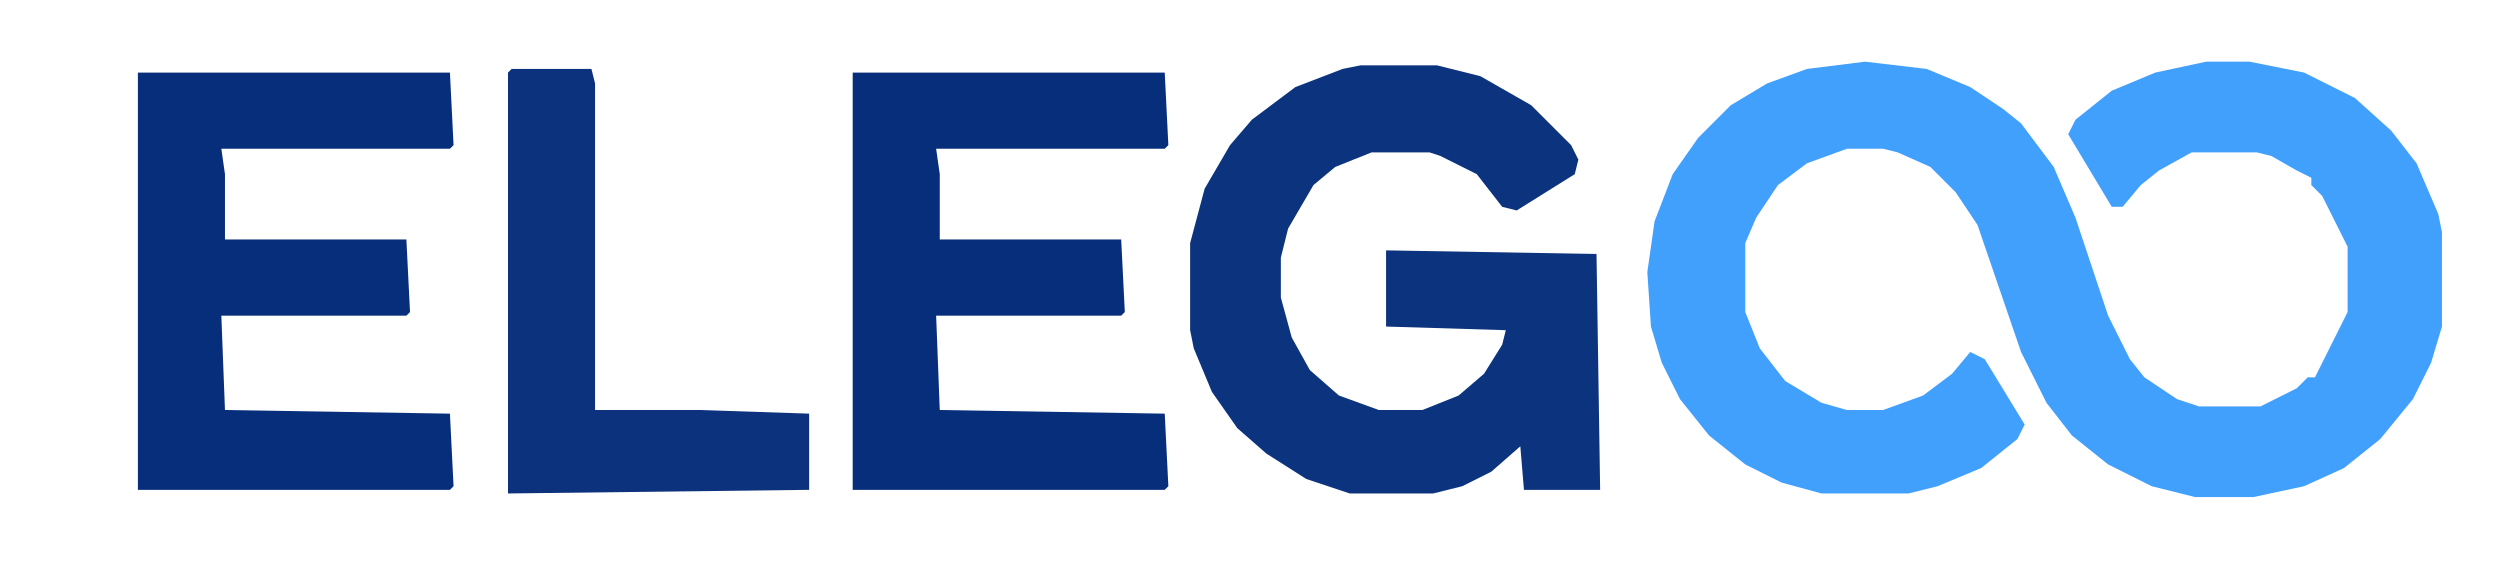
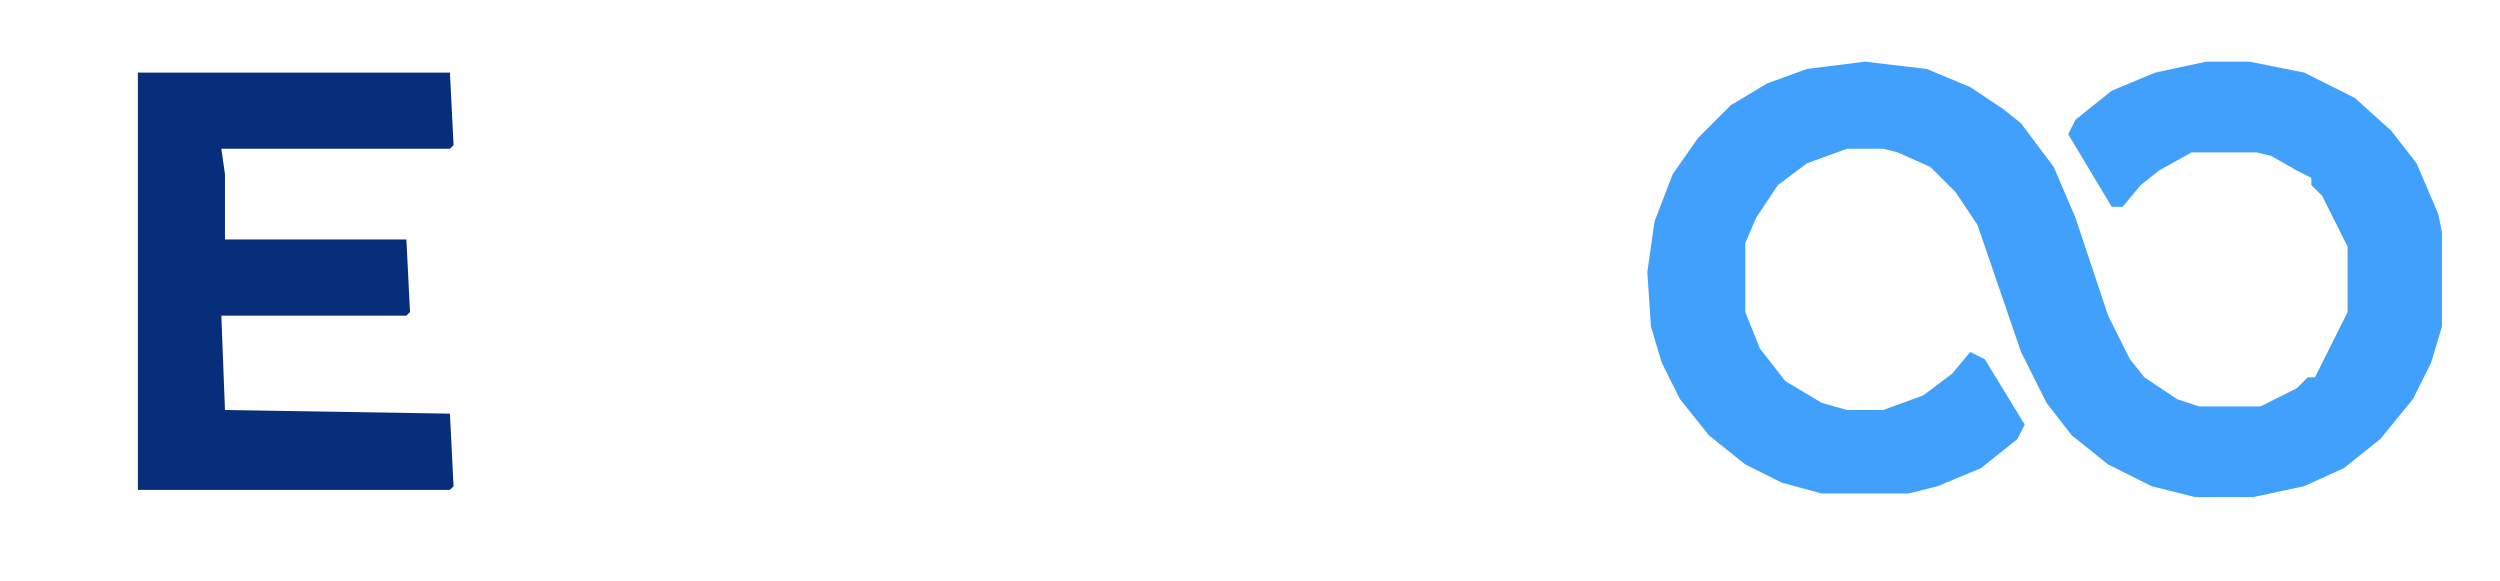
<svg xmlns="http://www.w3.org/2000/svg" id="svg" version="1.1" style="display: block;" viewBox="0 0 689 160">
  <path d="M0,0 L689,0 L689,160 L0,160 Z " transform="translate(0,0)" style="fill: none" />
  <path d="M0,0 L17,2 L29,7 L38,13 L43,17 L52,29 L58,43 L67,70 L73,82 L77,87 L86,93 L92,95 L109,95 L119,90 L122,87 L124,87 L126,83 L133,69 L133,51 L126,37 L123,34 L123,32 L119,30 L112,26 L108,25 L90,25 L81,30 L76,34 L71,40 L68,40 L56,20 L58,16 L68,8 L80,3 L94,0 L106,0 L121,3 L135,10 L145,19 L152,28 L158,42 L159,47 L159,73 L156,83 L151,93 L142,104 L132,112 L121,117 L107,120 L91,120 L79,117 L67,111 L57,103 L50,94 L43,80 L31,45 L25,36 L18,29 L9,25 L5,24 L-5,24 L-16,28 L-24,34 L-30,43 L-33,50 L-33,69 L-29,79 L-22,88 L-12,94 L-5,96 L5,96 L16,92 L24,86 L29,80 L33,82 L44,100 L42,104 L32,112 L20,117 L12,119 L-12,119 L-23,116 L-33,111 L-43,103 L-51,93 L-56,83 L-59,73 L-60,58 L-58,44 L-53,31 L-46,21 L-37,12 L-27,6 L-16,2 Z " transform="translate(514,17)" style="fill: #41A0FC;" />
-   <path d="M0,0 L21,0 L33,3 L47,11 L58,22 L60,26 L59,30 L43,40 L39,39 L32,30 L22,25 L19,24 L3,24 L-7,28 L-13,33 L-20,45 L-22,53 L-22,64 L-19,75 L-14,84 L-6,91 L5,95 L17,95 L27,91 L34,85 L39,77 L40,73 L7,72 L7,51 L65,52 L66,117 L45,117 L44,105 L36,112 L28,116 L20,118 L-3,118 L-15,114 L-26,107 L-34,100 L-41,90 L-46,78 L-47,73 L-47,49 L-43,34 L-36,22 L-30,15 L-18,6 L-5,1 Z " transform="translate(375,18)" style="fill: #0C337D;" />
-   <path d="M0,0 L86,0 L87,20 L86,21 L23,21 L24,28 L24,46 L74,46 L75,66 L74,67 L23,67 L24,93 L86,94 L87,114 L86,115 L0,115 Z " transform="translate(235,20)" style="fill: #072E7B;" />
  <path d="M0,0 L86,0 L87,20 L86,21 L23,21 L24,28 L24,46 L74,46 L75,66 L74,67 L23,67 L24,93 L86,94 L87,114 L86,115 L0,115 Z " transform="translate(38,20)" style="fill: #072E7A;" />
-   <path d="M0,0 L22,0 L23,4 L23,94 L52,94 L82,95 L82,116 L-1,117 L-1,1 Z " transform="translate(141,19)" style="fill: #0C327D;" />
</svg>